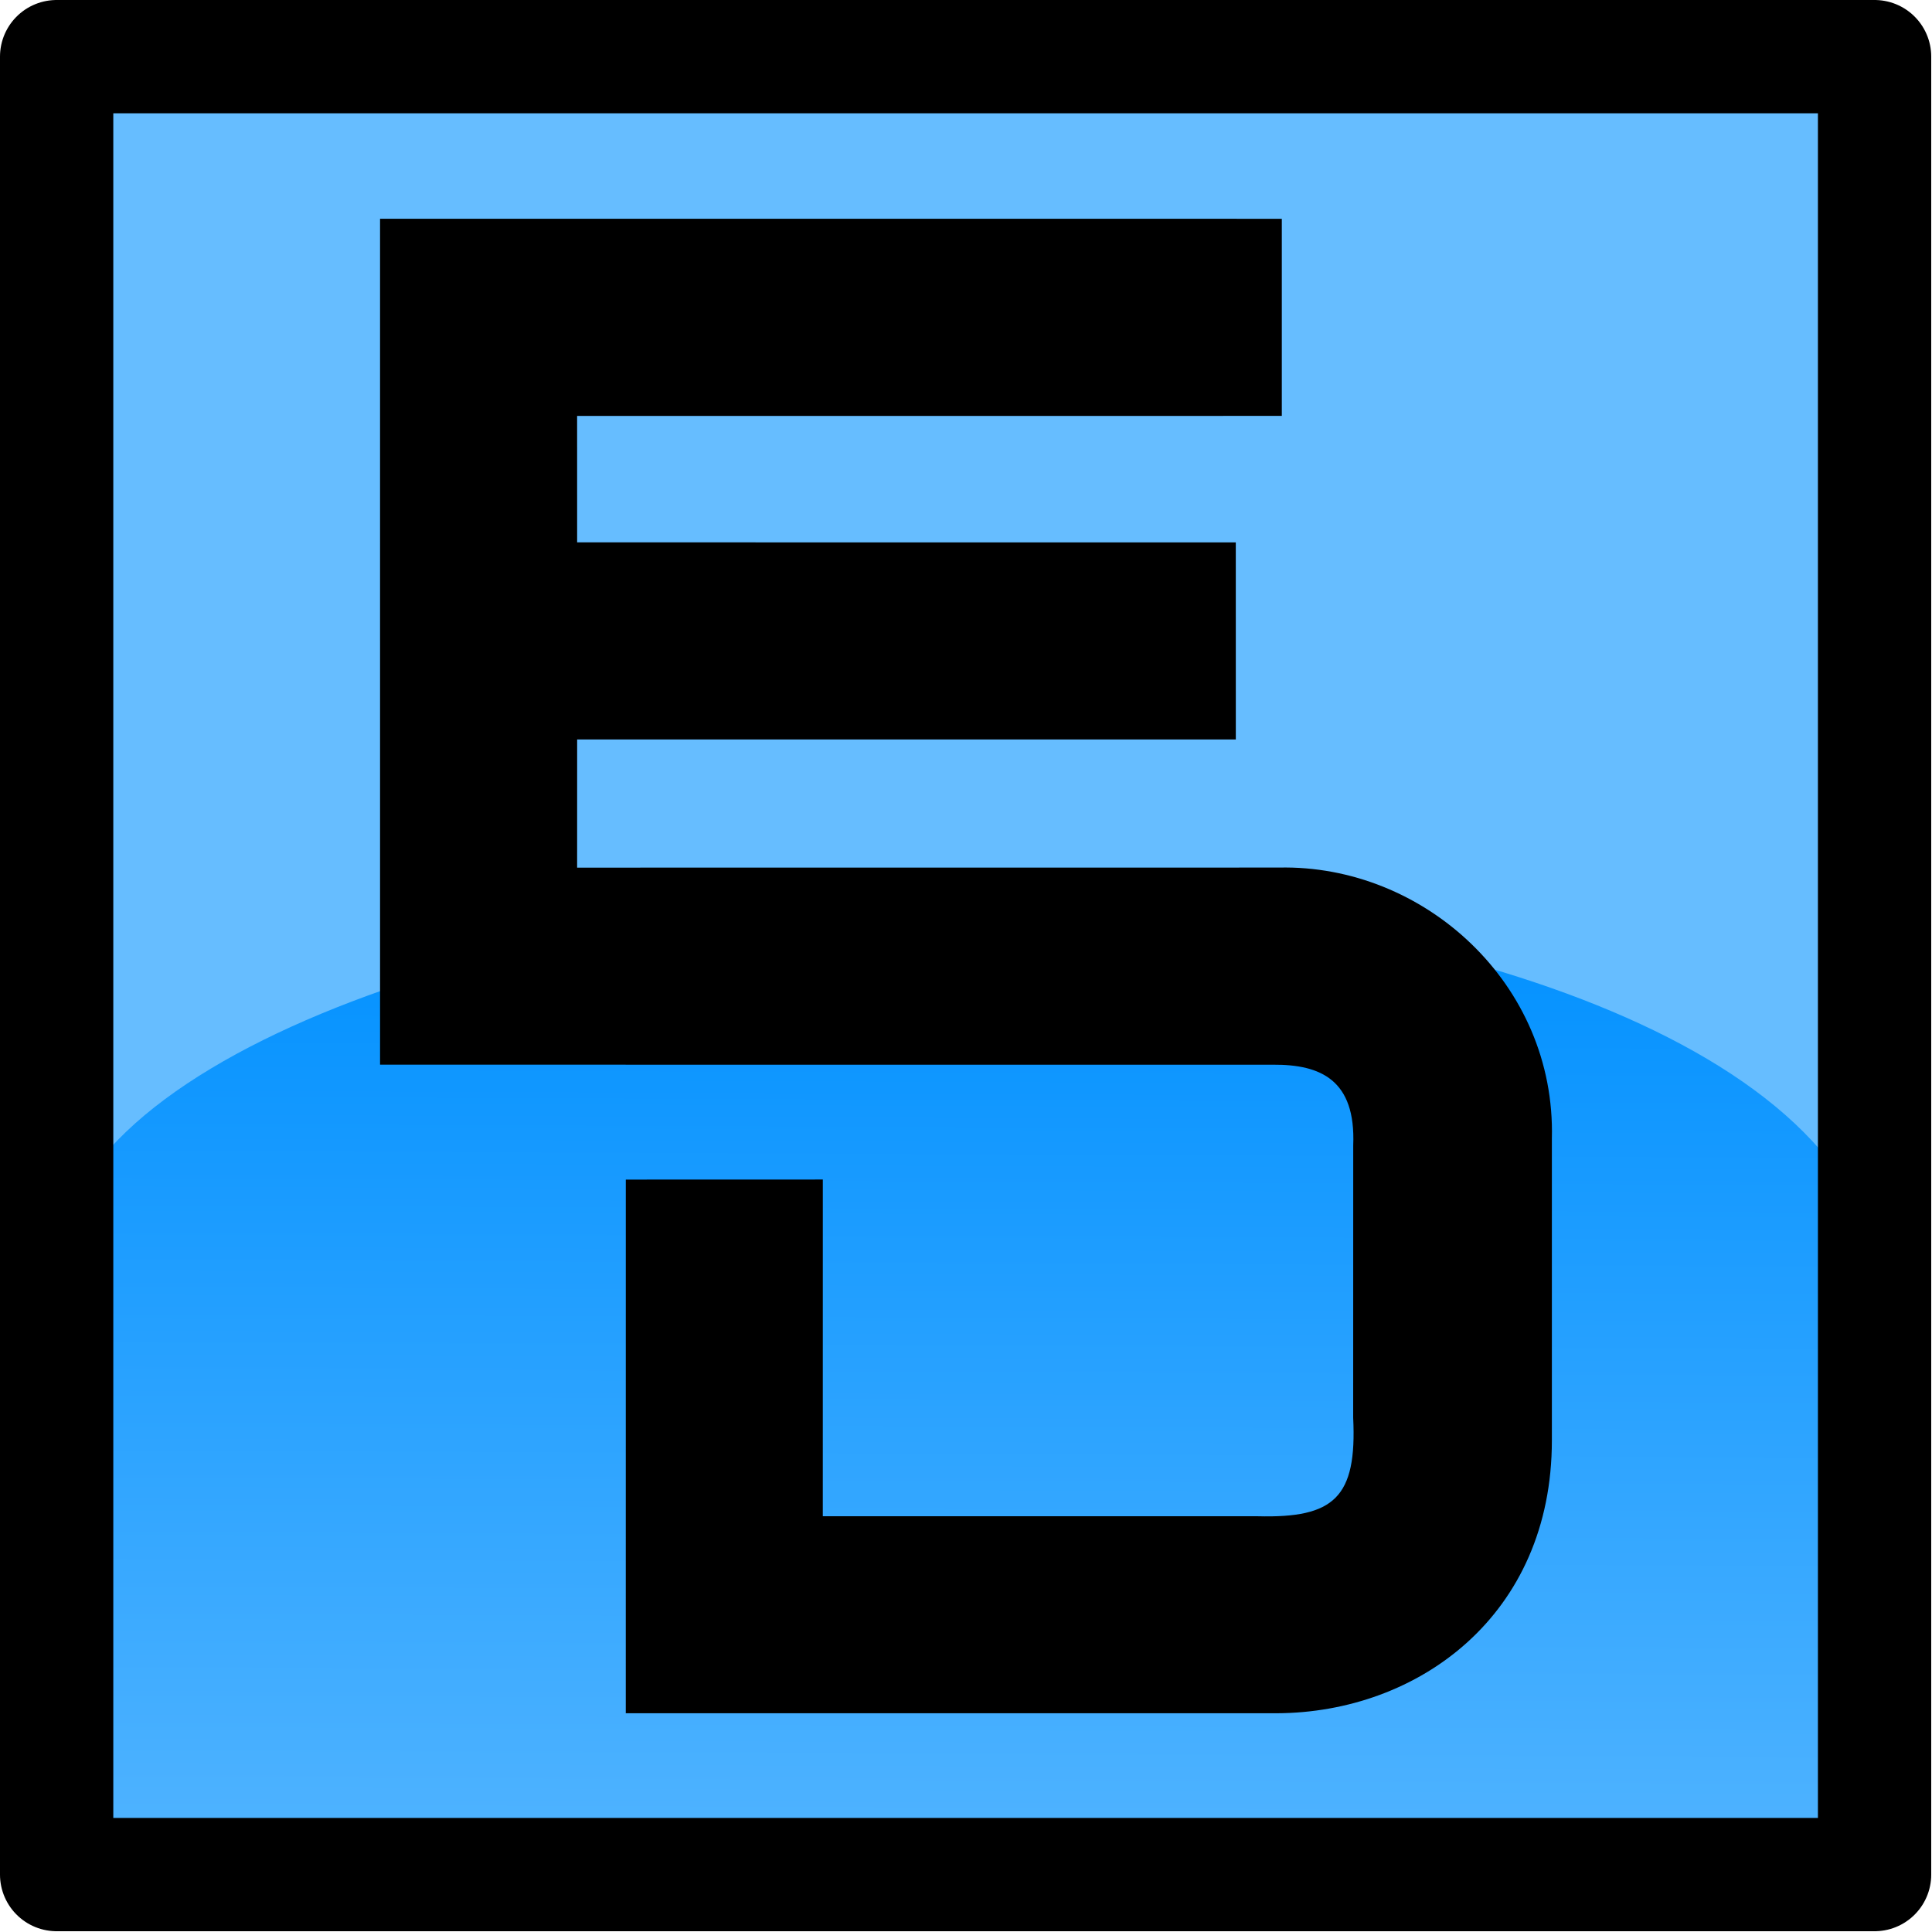
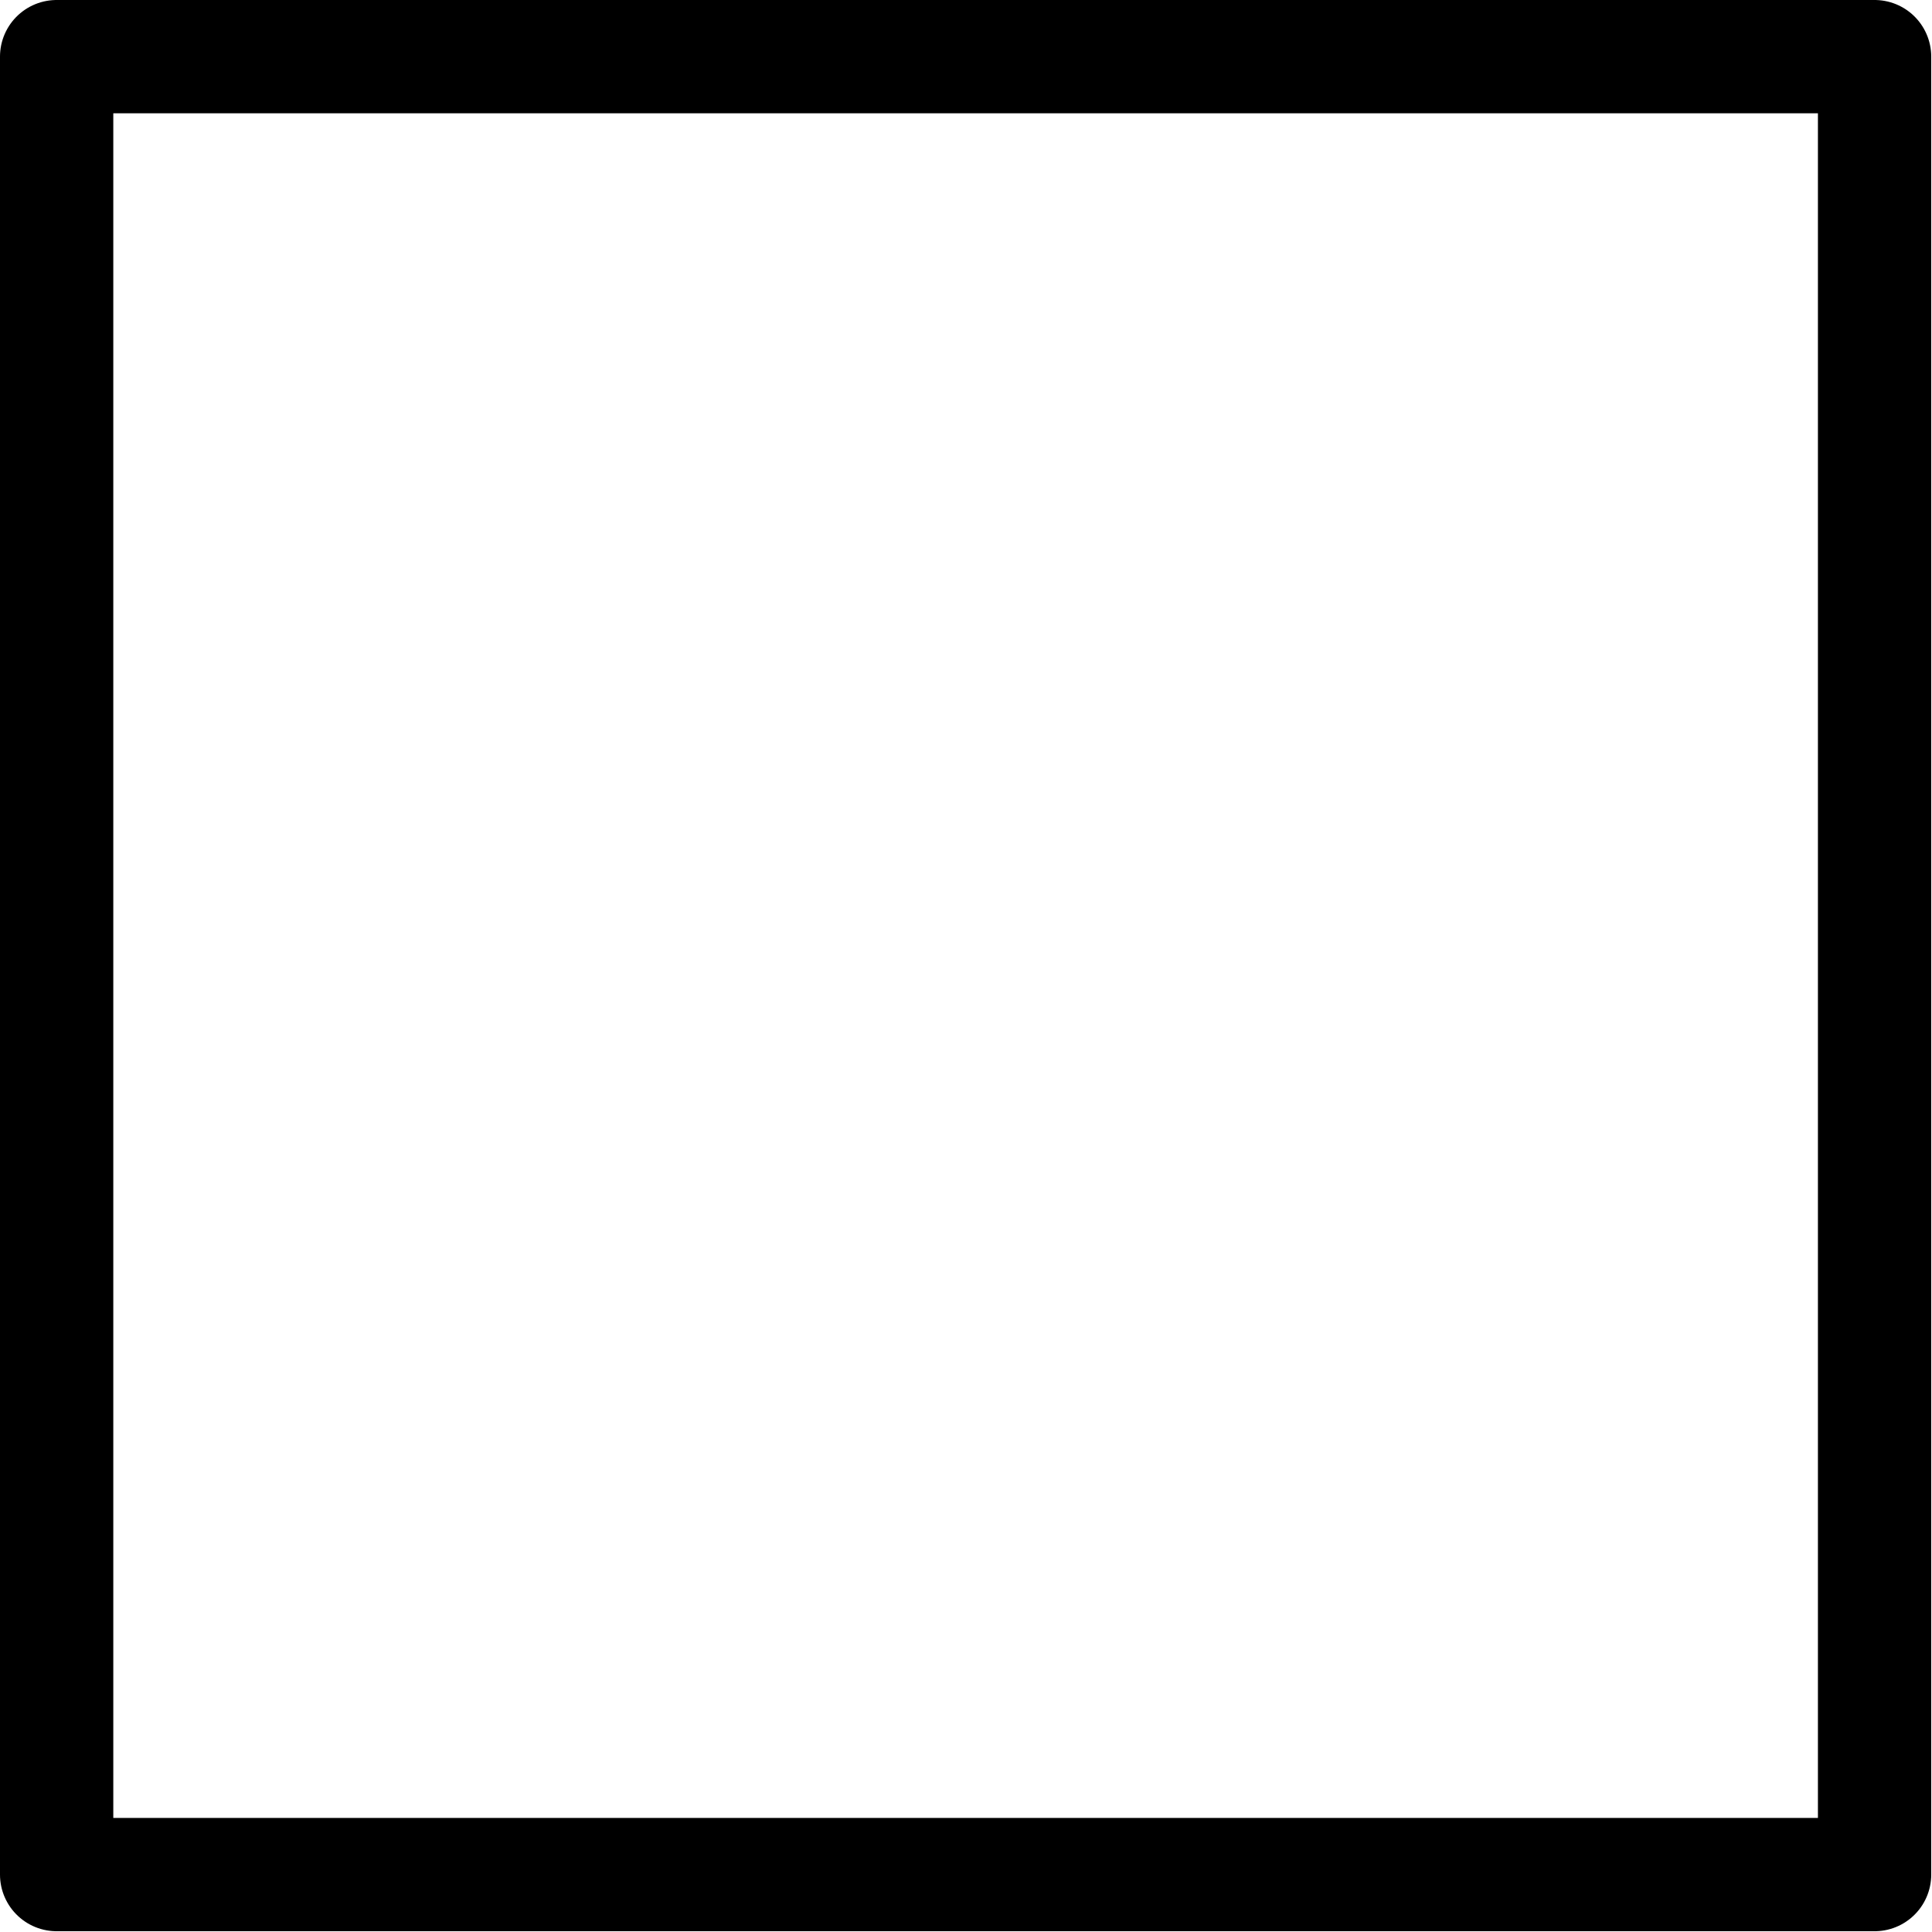
<svg xmlns="http://www.w3.org/2000/svg" xmlns:ns1="http://www.inkscape.org/namespaces/inkscape" xmlns:ns2="http://sodipodi.sourceforge.net/DTD/sodipodi-0.dtd" xmlns:xlink="http://www.w3.org/1999/xlink" width="163.333" height="163.333" id="svg2" version="1.1" ns1:version="0.92.3 (2405546, 2018-03-11)" ns2:docname="logo.svg">
  <title id="title4593">Encodev Logo</title>
  <defs id="defs4">
    <linearGradient id="linearGradient3930">
      <stop style="stop-color:#0090ff;stop-opacity:1;" offset="0" id="stop3932" />
      <stop style="stop-color:#66bdff;stop-opacity:1" offset="1" id="stop3934" />
    </linearGradient>
    <linearGradient id="linearGradient5311">
      <stop style="stop-color:#505050;stop-opacity:1;" offset="0" id="stop5313" />
      <stop style="stop-color:#505050;stop-opacity:0;" offset="1" id="stop5315" />
    </linearGradient>
    <linearGradient id="linearGradient3859">
      <stop id="stop3867" offset="0" style="stop-color:#fffdff;stop-opacity:1;" />
      <stop style="stop-color:#505050;stop-opacity:1;" offset="1" id="stop3863" />
    </linearGradient>
    <marker ns1:stockid="Arrow1Lstart" orient="auto" refY="0" refX="0" id="Arrow1Lstart" style="overflow:visible">
-       <path id="path3782" d="M 0,0 5,-5 -12.5,0 5,5 0,0 Z" style="fill-rule:evenodd;stroke:#000000;stroke-width:1pt" transform="matrix(0.8,0,0,0.8,10,0)" ns1:connector-curvature="0" />
-     </marker>
+       </marker>
    <linearGradient ns1:collect="always" xlink:href="#linearGradient3859" id="linearGradient5319" x1="275.987" y1="384.002" x2="492.024" y2="384.002" gradientUnits="userSpaceOnUse" />
    <linearGradient ns1:collect="always" xlink:href="#linearGradient3859-7" id="linearGradient5319-1" x1="275.987" y1="384.002" x2="492.024" y2="384.002" gradientUnits="userSpaceOnUse" />
    <linearGradient id="linearGradient3859-7">
      <stop id="stop3867-4" offset="0" style="stop-color:#fffdff;stop-opacity:1;" />
      <stop style="stop-color:#505050;stop-opacity:1;" offset="1" id="stop3863-0" />
    </linearGradient>
    <linearGradient ns1:collect="always" xlink:href="#linearGradient3859-7" id="linearGradient5321-9" gradientUnits="userSpaceOnUse" x1="275.987" y1="384.002" x2="492.024" y2="384.002" />
    <linearGradient id="linearGradient3030">
      <stop id="stop3032" offset="0" style="stop-color:#fffdff;stop-opacity:1;" />
      <stop style="stop-color:#505050;stop-opacity:1;" offset="1" id="stop3034" />
    </linearGradient>
    <linearGradient ns1:collect="always" xlink:href="#linearGradient3859-7" id="linearGradient5323-4" gradientUnits="userSpaceOnUse" x1="275.987" y1="384.002" x2="492.024" y2="384.002" />
    <linearGradient id="linearGradient3037">
      <stop id="stop3039" offset="0" style="stop-color:#fffdff;stop-opacity:1;" />
      <stop style="stop-color:#505050;stop-opacity:1;" offset="1" id="stop3041" />
    </linearGradient>
    <linearGradient id="linearGradient3859-7-7">
      <stop id="stop3867-4-4" offset="0" style="stop-color:#fffdff;stop-opacity:1;" />
      <stop style="stop-color:#505050;stop-opacity:1;" offset="1" id="stop3863-0-0" />
    </linearGradient>
    <linearGradient id="linearGradient3815">
      <stop id="stop3817" offset="0" style="stop-color:#fffdff;stop-opacity:1;" />
      <stop style="stop-color:#505050;stop-opacity:1;" offset="1" id="stop3819" />
    </linearGradient>
    <linearGradient ns1:collect="always" xlink:href="#linearGradient3859-7-7" id="linearGradient5323-4-4" gradientUnits="userSpaceOnUse" x1="275.987" y1="384.002" x2="492.024" y2="384.002" />
    <linearGradient id="linearGradient3822">
      <stop id="stop3824" offset="0" style="stop-color:#fffdff;stop-opacity:1;" />
      <stop style="stop-color:#505050;stop-opacity:1;" offset="1" id="stop3826" />
    </linearGradient>
    <linearGradient ns1:collect="always" xlink:href="#linearGradient3930" id="linearGradient3936" x1="99.5" y1="94" x2="99" y2="218.75" gradientUnits="userSpaceOnUse" gradientTransform="matrix(0.796,0,0,0.83,20.041,14.052)" />
    <filter id="filter3093" style="color-interpolation-filters:sRGB" ns1:label="Drop Shadow">
      <feFlood id="feFlood3095" flood-opacity="0.75" flood-color="rgb(0,0,0)" result="flood" />
      <feComposite in2="SourceGraphic" id="feComposite3097" in="flood" operator="in" result="composite1" />
      <feGaussianBlur id="feGaussianBlur3099" stdDeviation="4" result="blur" />
      <feOffset id="feOffset3101" dx="0" dy="0" result="offset" />
      <feComposite in2="offset" id="feComposite3103" in="SourceGraphic" operator="over" result="composite2" />
    </filter>
    <filter id="filter3143" style="color-interpolation-filters:sRGB" ns1:label="Drop Shadow">
      <feFlood id="feFlood3145" flood-opacity="0.75" flood-color="rgb(0,0,0)" result="flood" />
      <feComposite id="feComposite3147" in2="SourceGraphic" in="flood" operator="in" result="composite1" />
      <feGaussianBlur id="feGaussianBlur3149" stdDeviation="6" result="blur" />
      <feOffset id="feOffset3151" dx="0" dy="0" result="offset" />
      <feComposite id="feComposite3153" in2="offset" in="SourceGraphic" operator="over" result="composite2" />
    </filter>
  </defs>
  <ns2:namedview id="base" pagecolor="#ffffff" bordercolor="#666666" borderopacity="1.0" ns1:pageopacity="0.0" ns1:pageshadow="2" ns1:zoom="2" ns1:cx="-0.67665735" ns1:cy="60.143913" ns1:document-units="px" ns1:current-layer="layer3" showgrid="false" ns1:window-width="1920" ns1:window-height="1027" ns1:window-x="-8" ns1:window-y="-8" ns1:window-maximized="1" ns1:snap-grids="true" ns1:object-paths="false" ns1:snap-intersection-paths="false" ns1:object-nodes="false" ns1:snap-global="false" fit-margin-top="0" fit-margin-left="0" fit-margin-right="0" fit-margin-bottom="0">
    <ns1:grid type="xygrid" id="grid3801" empspacing="5" visible="true" enabled="true" snapvisiblegridlinesonly="true" originx="-16.365" originy="-23.083" />
  </ns2:namedview>
  <g ns1:groupmode="layer" id="layer3" ns1:label="BG" transform="translate(-16.333,-16.333)" style="display:inline" ns2:insensitive="true">
-     <rect style="fill:#66bdff;fill-opacity:1;stroke:none" id="rect3885" width="153.333" height="153.333" x="21.333" y="21.333" />
-   </g>
+     </g>
  <g ns1:groupmode="layer" id="layer4" ns1:label="BG Gradient" transform="translate(-16.333,-16.333)" style="display:inline" ns2:insensitive="true">
-     <path style="fill:url(#linearGradient3936);fill-opacity:1;stroke:none" d="M 21.367,175.429 H 174.468 l 0.199,-54.17 C 168.458,101.666 130.333,92.284 98.097,92.097 65.188,91.907 25.059,103.69 21.333,121.258 Z" id="path3928" ns1:connector-curvature="0" ns2:nodetypes="cccscc" />
-   </g>
+     </g>
  <g ns1:groupmode="layer" id="layer2" ns1:label="Square" style="display:inline" transform="translate(-16.333,-16.333)" ns2:insensitive="true">
    <rect style="fill:none;stroke:#000000;stroke-width:11.499;stroke-linecap:butt;stroke-linejoin:round;stroke-miterlimit:4;stroke-dasharray:none;stroke-dashoffset:0;stroke-opacity:1" id="rect3872" width="184.501" height="184.501" x="5.749" y="5.749" transform="matrix(0.833,0,0,0.833,16.333,16.333)" />
  </g>
  <g ns1:groupmode="layer" id="layer1" ns1:label="Letters" style="display:inline" transform="translate(-16.333,-16.333)" ns2:insensitive="true">
    <g id="g4602">
      <g id="g4598">
-         <path style="display:inline;fill:#000000;fill-opacity:1;stroke:none;stroke-width:0.926;stroke-linejoin:round;stroke-miterlimit:4;stroke-dasharray:none;stroke-opacity:1" d="m 48.463,34.827 76.236,0.002 v 16.664 l -59.576,0.002 0.002,10.69 55.683,0.004 0.002,16.66 H 65.126 l -0.002,10.834 59.329,-0.005 c 12.261,-0.275 23.419,9.836 23.077,22.92 l -1e-5,25.5 c 0.003,14.812 -11.306,23.026 -23.26,23.075 H 69.237 l 0.002,-45.117 16.657,-0.005 -0.002,28.464 36.763,0.003 c 6.47,0.17 8.401,-1.586 8.075,-8.331 l 0.004,-23.028 c 0.225,-5.535 -2.763,-6.836 -6.753,-6.815 l -75.519,-0.002 z" id="path3781" ns1:connector-curvature="0" ns2:nodetypes="ccccccccccccccccccccccc" />
-       </g>
+         </g>
    </g>
  </g>
</svg>